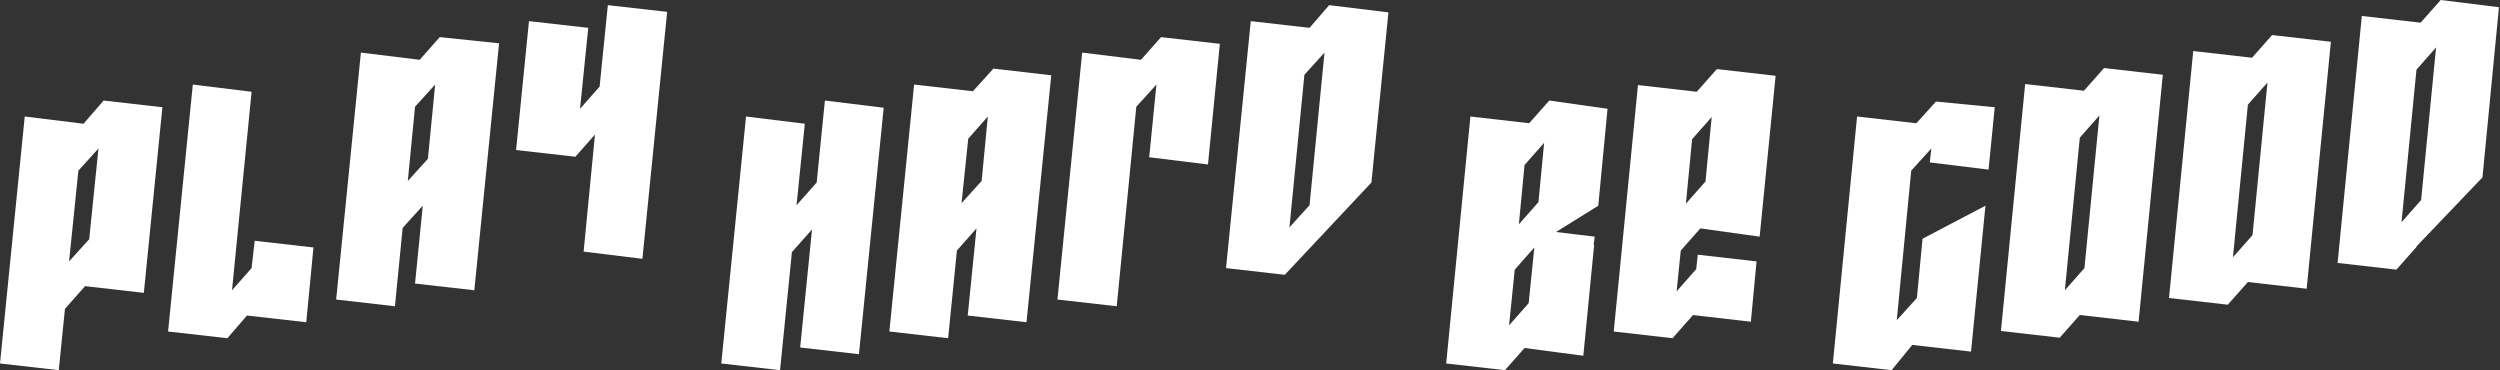
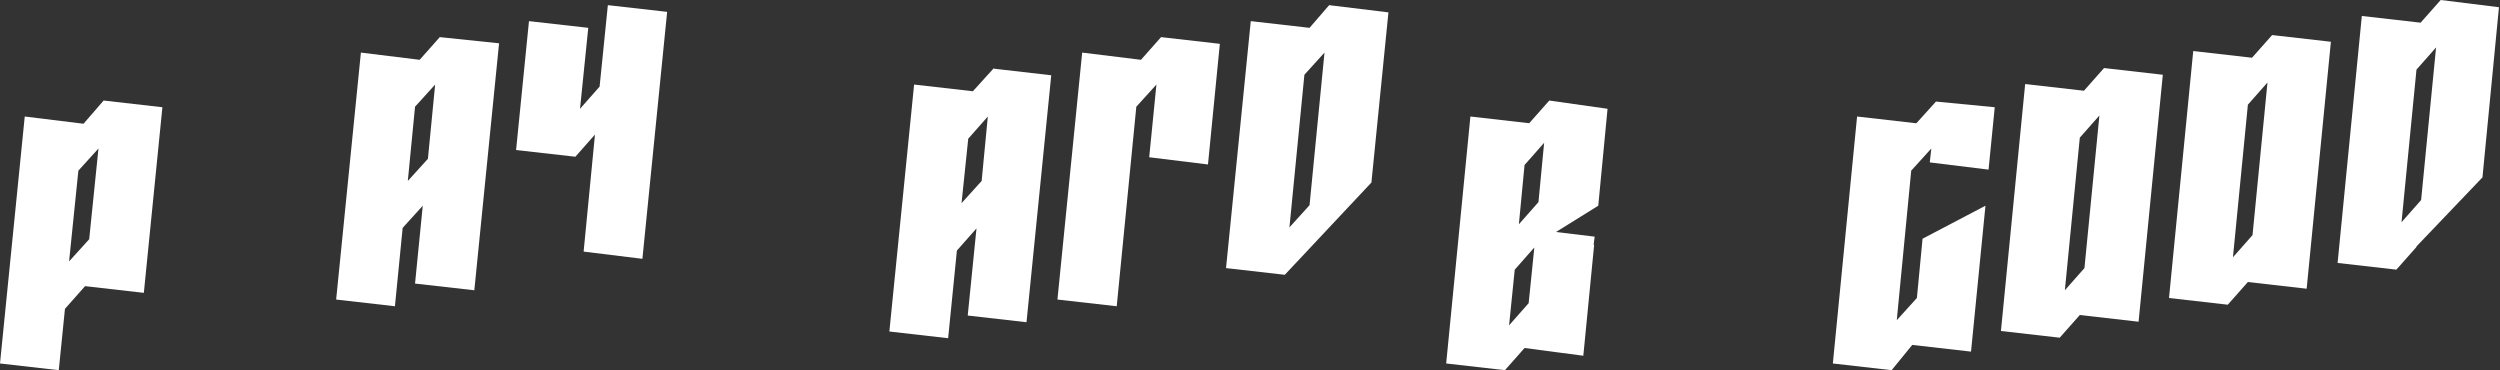
<svg xmlns="http://www.w3.org/2000/svg" version="1.1" id="Laag_1" x="0px" y="0px" viewBox="0 0 484.9 71.8" style="enable-background:new 0 0 484.9 71.8;" xml:space="preserve">
  <rect x="0" y="0" width="484.9" height="71.8" fill="#333333" stroke="none" />
  <style type="text/css">
	.st0{fill:#FFFFFF;}
	</style>
  <g>
-     <polygon class="st0" points="48.8,52 45,56.3 48.8,17.8 37.4,16.4 32.6,64.3 44.1,65.6 47.9,61.2 59.4,62.5 60.8,48 49.4,46.7  " />
    <polygon class="st0" points="117.9,1 116.3,16.8 112.5,21.1 114.1,5.4 102.6,4.1 100.1,29.1 111.6,30.4 115.4,26.1 113.2,48.8    124.6,50.2 129.4,2.3  " />
    <path class="st0" d="M20.1,19.5L16.2,24L4.8,22.6L0,70.5l11.4,1.3l1.2-11.9l3.9-4.4l11.4,1.3l3.6-36L20.1,19.5z M19.1,28.8   l-1.8,17.6l-3.9,4.3l1.8-17.6L19.1,28.8z" />
    <path class="st0" d="M85.3,7.2l-3.9,4.4L70,10.2l-4.8,47.9l11.4,1.3l1.5-15.2l3.9-4.3L80.5,55L92,56.3l4.8-47.9L85.3,7.2z    M80.5,20.7l3.9-4.3L83,30.8l-3.9,4.3L80.5,20.7z" />
  </g>
  <g>
-     <polygon class="st0" points="160,19.5 158.4,35.4 154.5,39.8 156.1,24 144.7,22.6 139.9,70.5 151.3,71.8 153.6,48.9 157.5,44.5    155.2,67.4 166.6,68.7 171.4,20.9  " />
    <path class="st0" d="M192.6,13.3l0,0.1l-3.9,4.3l-11.4-1.3l-4.8,47.9l11.4,1.3l1.7-17l3.8-4.3l-1.7,16.9l11.4,1.3l4.8-47.9   L192.6,13.3z M190.4,35.1l-3.9,4.3l1.3-12.5l3.8-4.3L190.4,35.1z" />
    <polygon class="st0" points="225.2,7.2 221.3,11.6 209.9,10.2 205.1,58.1 216.6,59.4 220.4,20.7 224.3,16.4 222.9,30.5 234.3,31.9    236.6,8.5  " />
    <path class="st0" d="M257.8,1L254,5.4l-11.4-1.3l-4.8,47.9l11.4,1.3L266,35.4l3.3-33L257.8,1z M254,39.8l-3.9,4.3l2.9-29.6l3.9-4.3   L254,39.8z" />
  </g>
  <g>
    <path class="st0" d="M473.4,0l-3.9,4.4l-11.4-1.3L453.4,51l11.4,1.3l3.9-4.4l0-0.1l12.8-13.4l3.2-33L473.4,0z M469.6,38.8l-3.8,4.3   l2.9-29.6l3.8-4.3L469.6,38.8z" />
    <polygon class="st0" points="385.7,32.9 386.9,20.8 375.5,19.7 371.7,23.9 371.6,23.9 360.2,22.6 355.5,70.5 366.9,71.8    370.9,66.9 382.3,68.2 385.1,39.9 372.9,46.3 371.8,57.8 367.9,62.1 370.7,33.1 374.6,28.8 374.3,31.5  " />
    <path class="st0" d="M408.1,13.2l-3.9,4.4l-11.4-1.3l-4.7,47.9l11.4,1.3l3.9-4.4l11.4,1.3l4.7-47.9L408.1,13.2z M404.3,52l-3.8,4.3   l2.9-29.6l3.8-4.3L404.3,52z" />
    <path class="st0" d="M440.7,6.8l-3.9,4.4l-11.4-1.3l-4.7,47.9l11.4,1.3l3.9-4.4l11.4,1.3l4.7-47.9L440.7,6.8z M436.9,45.6l-3.8,4.3   l2.9-29.6l3.8-4.3L436.9,45.6z" />
  </g>
  <g>
-     <path class="st0" d="M341.3,45.9l3.1-31.2l-11.4-1.3l-3.9,4.4l-11.4-1.3L313,64.3l11.4,1.3l3.9-4.4l0-0.1l11.3,1.3l1.1-11.7   l-11.4-1.3l-0.3,2.8l-3.8,4.3l0.8-7.9l3.8-4.3L341.3,45.9z M327,39.5l1.2-12.5l3.8-4.3l-1.2,12.5L327,39.5z" />
    <path class="st0" d="M311.8,21.1l-11.3-1.6l-3.9,4.4l-11.4-1.3l-4.7,47.9l11.4,1.3l3.8-4.3l11.4,1.5l2.1-21.5l-0.1,0l0.2-1.6   l-7.5-0.9l8.2-5.1L311.8,21.1z M295.7,32l3.8-4.3l-1.1,11.5l-3.8,4.3L295.7,32z M293.8,52.3l3.8-4.3l-1.1,10.8l-3.8,4.3L293.8,52.3   z" />
  </g>
</svg>